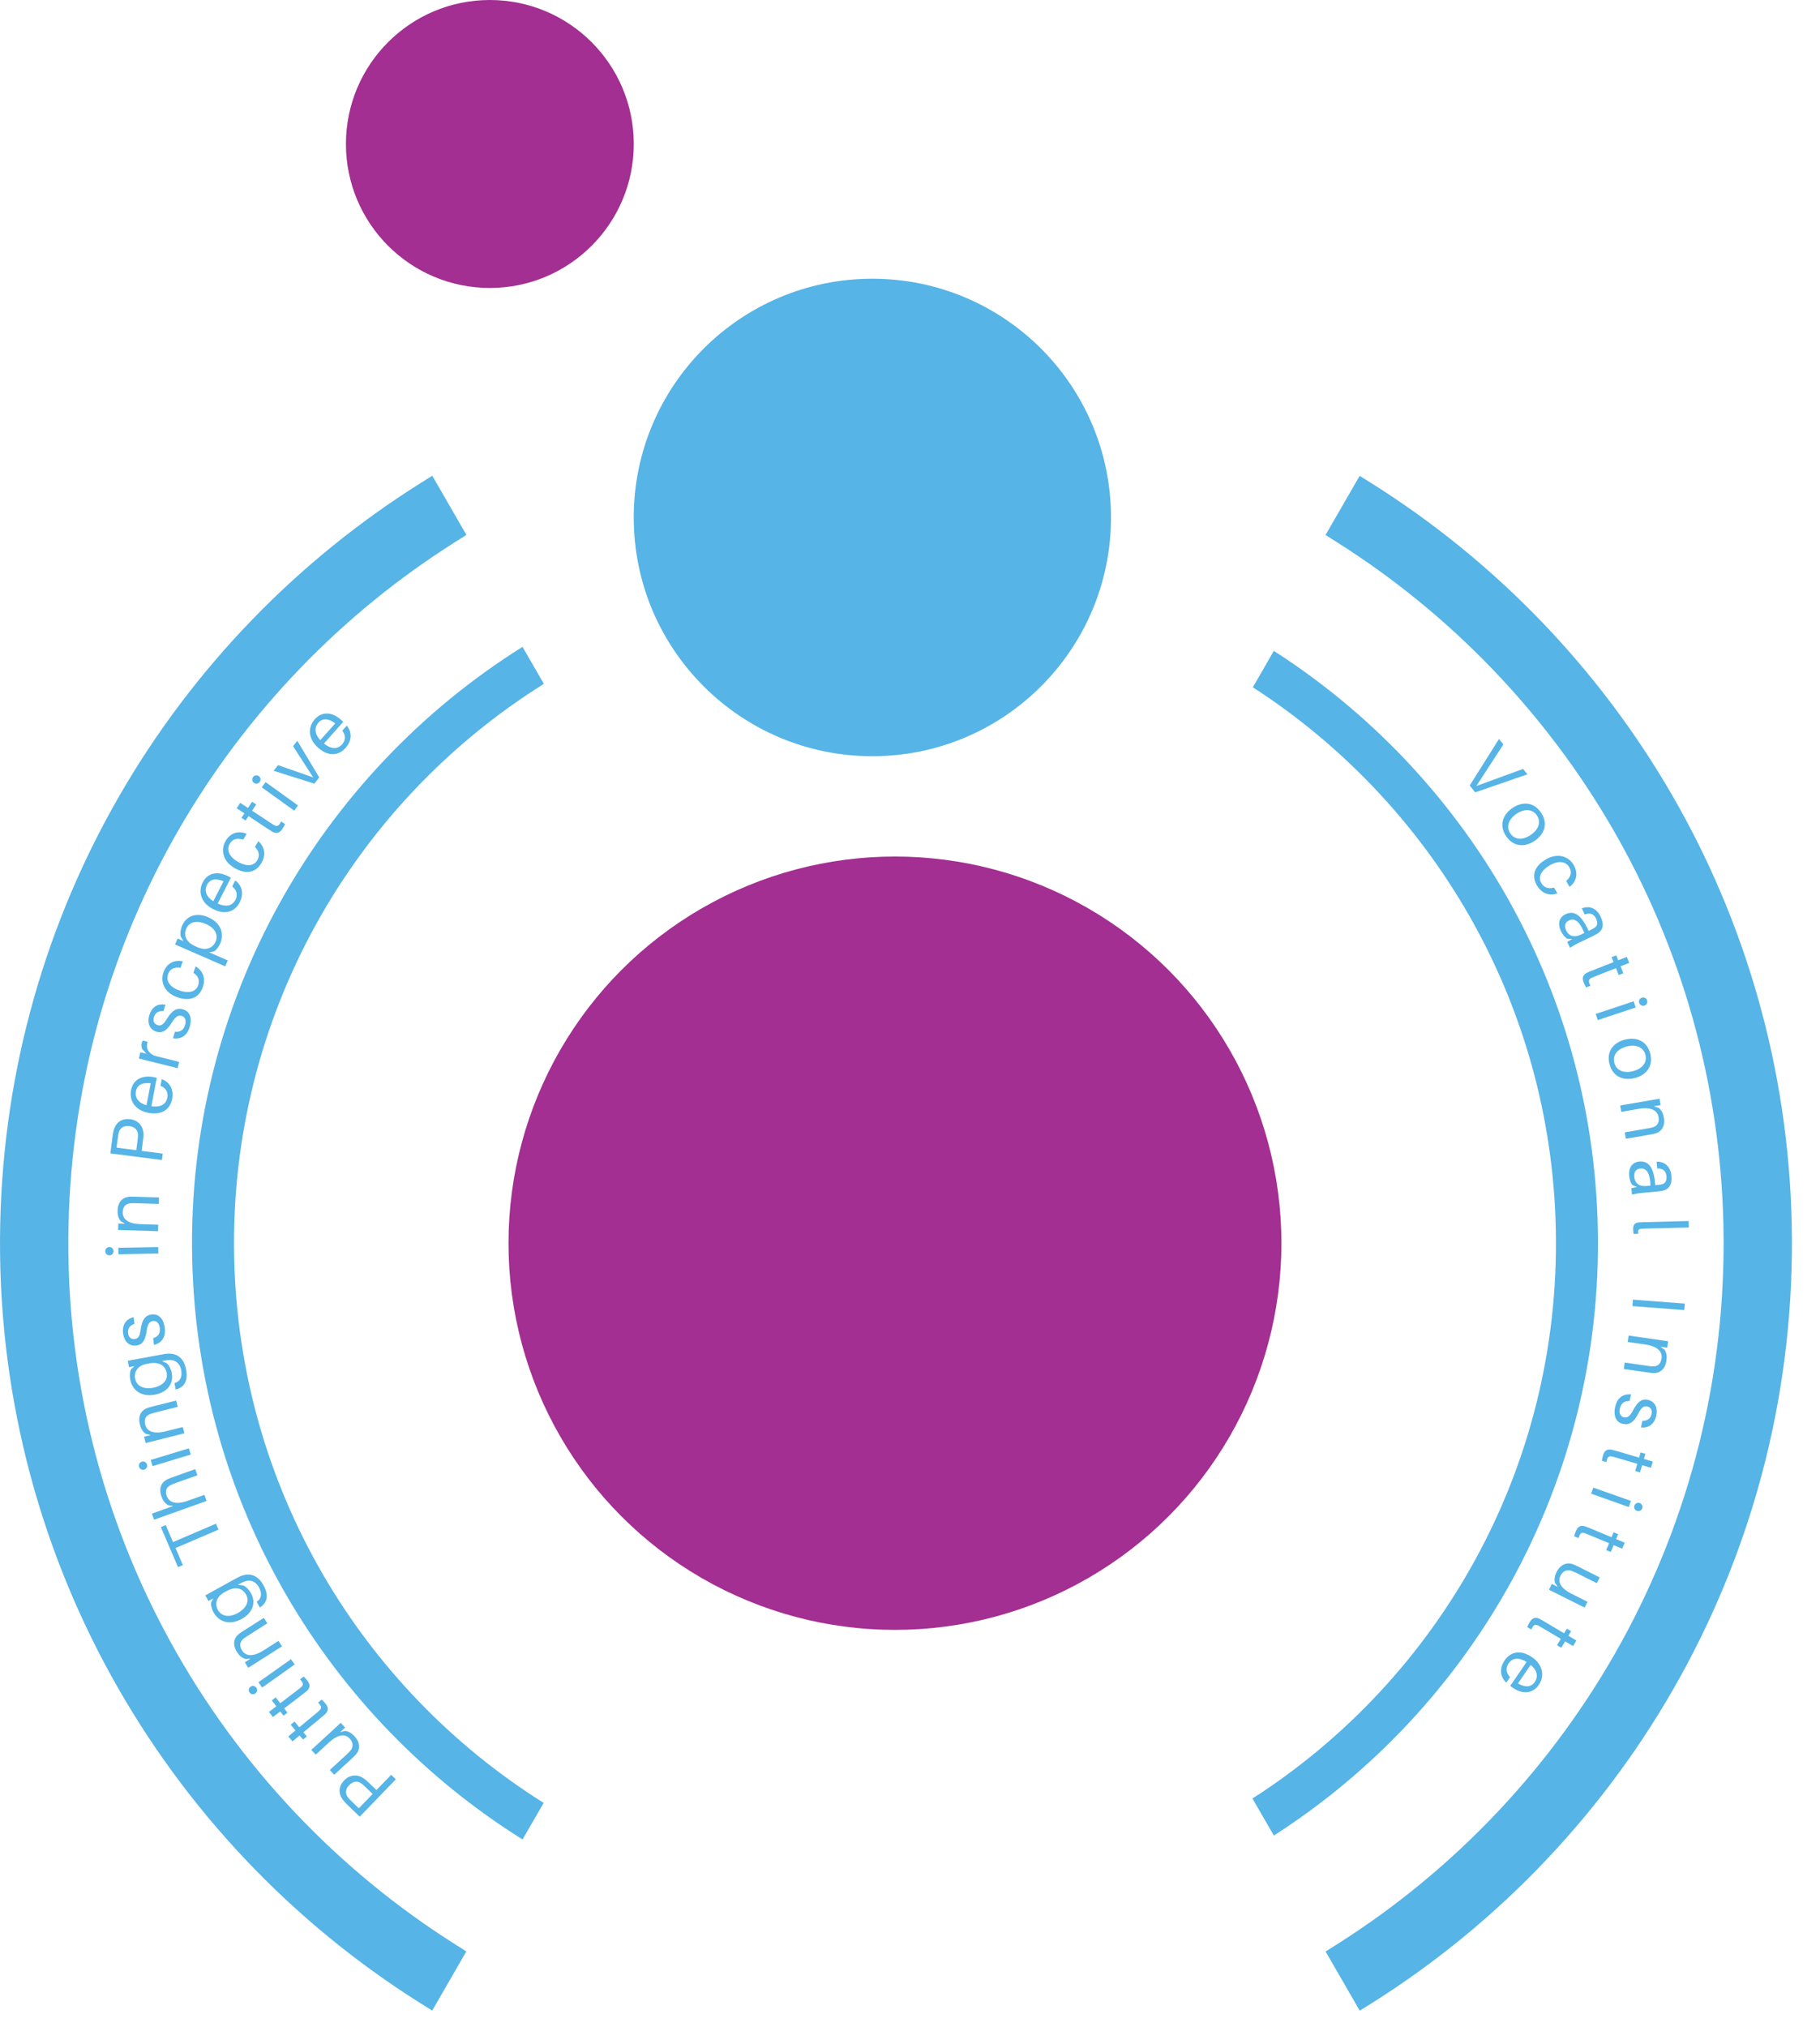
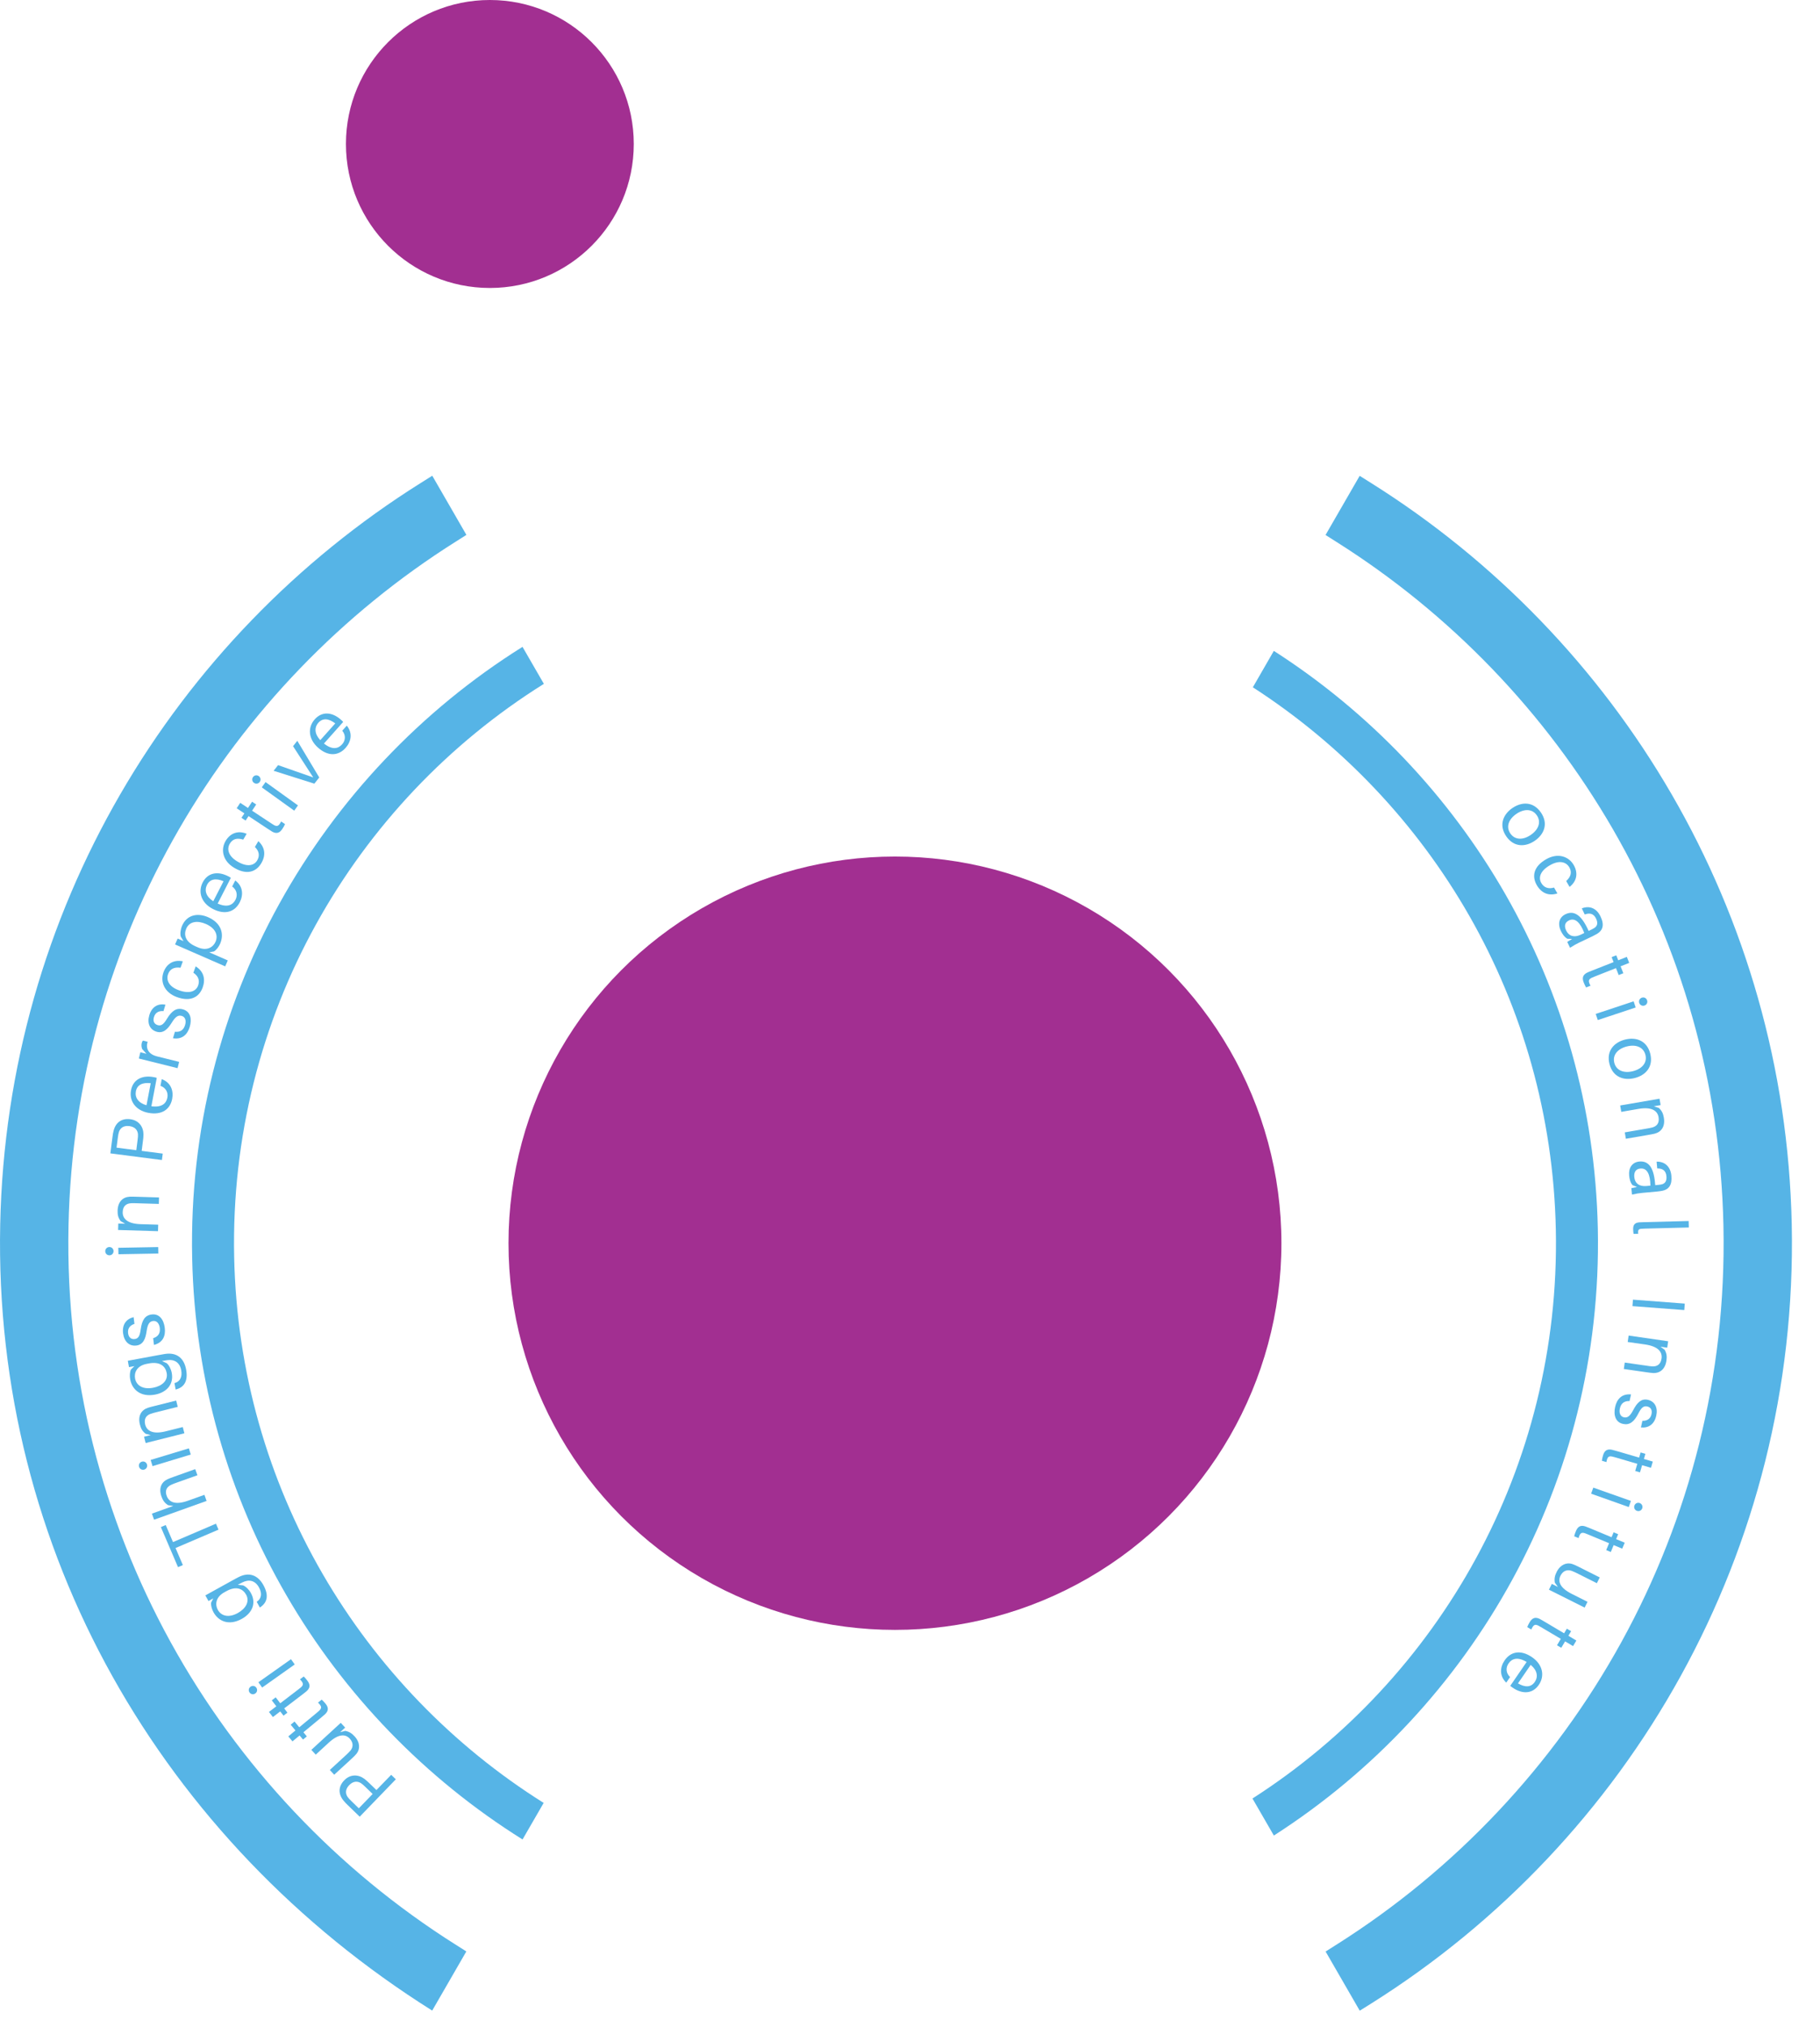
<svg xmlns="http://www.w3.org/2000/svg" width="100%" height="100%" viewBox="0 0 53 59" version="1.1" xml:space="preserve" style="fill-rule:evenodd;clip-rule:evenodd;stroke-linejoin:round;stroke-miterlimit:2;">
  <g transform="matrix(1,0,0,1,-271.549,-689.931)">
    <g>
      <g transform="matrix(1,0,0,1,0,610.344)">
        <path d="M308.644,98.532C314.197,102.093 317.932,108.265 318.079,115.348C318.232,122.735 314.444,129.295 308.645,133.014L308.022,131.936C313.459,128.451 317,122.298 316.856,115.373C316.718,108.733 313.225,102.944 308.033,99.592L308.644,98.532Z" style="fill:rgb(86,180,230);" />
      </g>
      <g transform="matrix(1,0,0,1,0,582.544)">
-         <path d="M314.508,130.45L316.029,129.925L315.902,129.768L314.542,130.265L315.329,129.055L315.201,128.896L314.349,130.251L314.508,130.45Z" style="fill:rgb(86,180,230);fill-rule:nonzero;" />
-       </g>
+         </g>
      <g transform="matrix(1,0,0,1,0,585.964)">
        <path d="M316.423,127.618C316.2,127.292 315.864,127.301 315.592,127.486C315.322,127.67 315.189,127.981 315.411,128.308C315.634,128.634 315.972,128.624 316.242,128.44C316.514,128.254 316.645,127.944 316.423,127.618ZM315.531,128.226C315.398,128.032 315.483,127.81 315.708,127.656C315.935,127.502 316.171,127.505 316.303,127.699C316.436,127.893 316.353,128.115 316.126,128.269C315.901,128.423 315.663,128.42 315.531,128.226Z" style="fill:rgb(86,180,230);fill-rule:nonzero;" />
      </g>
      <g transform="matrix(1,0,0,1,0,588.877)">
        <path d="M317.378,126.234C317.233,125.98 316.914,125.869 316.574,126.064C316.204,126.276 316.155,126.561 316.301,126.817C316.43,127.041 316.64,127.144 316.902,127.059L316.804,126.888C316.638,126.937 316.508,126.888 316.432,126.754C316.346,126.604 316.394,126.405 316.687,126.237C316.96,126.081 317.16,126.143 317.25,126.301C317.328,126.437 317.3,126.569 317.158,126.698L317.256,126.869C317.46,126.712 317.516,126.475 317.378,126.234Z" style="fill:rgb(86,180,230);fill-rule:nonzero;" />
      </g>
      <g transform="matrix(1,0,0,1,0,591.908)">
        <path d="M317.189,125.44L317.27,125.61C317.38,125.539 317.449,125.501 317.528,125.463L317.922,125.276C317.968,125.254 318.019,125.227 318.058,125.204C318.222,125.104 318.277,124.949 318.158,124.699C318.048,124.467 317.845,124.372 317.613,124.463L317.698,124.641C317.849,124.584 317.96,124.619 318.028,124.761C318.095,124.902 318.058,124.988 317.964,125.042C317.927,125.065 317.885,125.085 317.839,125.106L317.812,125.12L317.78,125.052C317.583,124.64 317.376,124.52 317.138,124.633C316.944,124.726 316.91,124.924 317,125.114C317.048,125.215 317.108,125.299 317.191,125.347L317.331,125.351L317.189,125.44ZM317.158,125.11C317.097,124.981 317.113,124.873 317.24,124.813C317.421,124.727 317.569,124.88 317.685,125.18L317.578,125.231C317.388,125.321 317.234,125.268 317.158,125.11Z" style="fill:rgb(86,180,230);fill-rule:nonzero;" />
      </g>
      <g transform="matrix(1,0,0,1,0,594.52)">
        <path d="M318.608,123.59L318.687,123.792L318.822,123.739L318.742,123.537L318.993,123.438L318.924,123.263L318.673,123.362L318.616,123.217L318.481,123.27L318.538,123.415L317.908,123.663C317.846,123.688 317.801,123.705 317.774,123.719C317.643,123.782 317.615,123.873 317.668,124.008C317.688,124.057 317.709,124.105 317.737,124.153L317.866,124.102C317.796,123.972 317.801,123.92 317.902,123.871C317.93,123.857 317.948,123.85 317.985,123.836L318.608,123.59Z" style="fill:rgb(86,180,230);fill-rule:nonzero;" />
      </g>
      <g transform="matrix(1,0,0,1,0,596.681)">
        <path d="M319.514,122.366C319.493,122.301 319.426,122.268 319.362,122.289C319.297,122.311 319.264,122.377 319.285,122.442C319.307,122.506 319.373,122.54 319.438,122.518C319.502,122.497 319.536,122.43 319.514,122.366ZM318.078,122.941L319.181,122.575L319.122,122.396L318.018,122.762L318.078,122.941Z" style="fill:rgb(86,180,230);fill-rule:nonzero;" />
      </g>
      <g transform="matrix(1,0,0,1,0,599.609)">
        <path d="M319.605,120.988C319.506,120.606 319.187,120.5 318.868,120.582C318.551,120.664 318.32,120.911 318.419,121.294C318.518,121.677 318.839,121.781 319.156,121.7C319.475,121.618 319.703,121.371 319.605,120.988ZM318.559,121.258C318.501,121.03 318.656,120.85 318.919,120.782C319.185,120.713 319.406,120.797 319.465,121.024C319.523,121.252 319.37,121.432 319.105,121.5C318.841,121.568 318.618,121.485 318.559,121.258Z" style="fill:rgb(86,180,230);fill-rule:nonzero;" />
      </g>
      <g transform="matrix(1,0,0,1,0,603.098)">
        <path d="M319.737,119.83C319.935,119.778 320.045,119.614 320.001,119.363C319.981,119.247 319.947,119.166 319.855,119.081L319.711,119.033L319.908,118.999L319.876,118.813L318.73,119.01L318.762,119.196L319.266,119.109C319.657,119.042 319.817,119.17 319.848,119.35C319.878,119.527 319.792,119.618 319.659,119.652C319.602,119.666 319.554,119.674 319.496,119.684L318.864,119.793L318.896,119.979L319.541,119.868C319.634,119.852 319.679,119.844 319.737,119.83Z" style="fill:rgb(86,180,230);fill-rule:nonzero;" />
      </g>
      <g transform="matrix(1,0,0,1,0,606.527)">
        <path d="M319.056,117.988L319.074,118.175C319.201,118.146 319.279,118.134 319.367,118.126L319.801,118.086C319.851,118.081 319.908,118.074 319.954,118.065C320.142,118.028 320.247,117.901 320.221,117.626C320.197,117.37 320.04,117.211 319.791,117.216L319.809,117.413C319.97,117.411 320.063,117.482 320.077,117.639C320.092,117.794 320.027,117.862 319.921,117.881C319.878,117.889 319.832,117.894 319.782,117.898L319.751,117.901L319.744,117.827C319.702,117.372 319.548,117.188 319.286,117.213C319.072,117.233 318.971,117.407 318.991,117.617C319.001,117.728 319.028,117.827 319.09,117.901L319.22,117.953L319.056,117.988ZM319.141,117.667C319.128,117.525 319.18,117.429 319.32,117.416C319.519,117.398 319.605,117.593 319.611,117.914L319.493,117.925C319.283,117.945 319.157,117.842 319.141,117.667Z" style="fill:rgb(86,180,230);fill-rule:nonzero;" />
      </g>
      <g transform="matrix(1,0,0,1,0,609.427)">
        <path d="M320.729,116.232L320.724,116.044L319.438,116.077C319.374,116.079 319.324,116.08 319.285,116.083C319.138,116.094 319.105,116.176 319.108,116.285C319.109,116.329 319.113,116.377 319.12,116.419L319.256,116.415C319.242,116.313 319.265,116.277 319.34,116.271C319.377,116.267 319.415,116.266 319.45,116.265L320.729,116.232Z" style="fill:rgb(86,180,230);fill-rule:nonzero;" />
      </g>
      <g transform="matrix(-0.997,-0.076,-0.076,0.997,647.368,638.597)">
        <rect x="319.06" y="113.868" width="1.514" height="0.189" style="fill:rgb(86,180,230);" />
      </g>
      <g transform="matrix(1,0,0,1,0,616.822)">
        <path d="M319.682,113.073C319.886,113.085 320.041,112.963 320.077,112.711C320.094,112.594 320.086,112.506 320.025,112.397L319.902,112.307L320.1,112.335L320.127,112.149L318.976,111.983L318.949,112.17L319.455,112.242C319.848,112.299 319.961,112.47 319.935,112.651C319.909,112.829 319.799,112.888 319.663,112.88C319.604,112.876 319.556,112.869 319.497,112.86L318.863,112.769L318.836,112.956L319.483,113.049C319.577,113.062 319.622,113.069 319.682,113.073Z" style="fill:rgb(86,180,230);fill-rule:nonzero;" />
      </g>
      <g transform="matrix(1,0,0,1,0,620.107)">
        <path d="M319.78,111.033C319.832,110.8 319.743,110.614 319.535,110.568C319.336,110.523 319.216,110.667 319.115,110.858C319.021,111.038 318.946,111.102 318.837,111.077C318.728,111.053 318.694,110.942 318.721,110.82C318.75,110.689 318.832,110.597 319.003,110.604L319.046,110.411C318.782,110.388 318.635,110.542 318.583,110.776C318.53,111.016 318.596,111.221 318.81,111.269C319.003,111.312 319.134,111.211 319.26,110.965C319.335,110.82 319.401,110.735 319.515,110.761C319.614,110.782 319.671,110.858 319.642,110.987C319.613,111.12 319.515,111.183 319.377,111.18L319.334,111.372C319.547,111.395 319.723,111.288 319.78,111.033Z" style="fill:rgb(86,180,230);fill-rule:nonzero;" />
      </g>
      <g transform="matrix(1,0,0,1,0,622.996)">
        <path d="M319.229,109.542L319.168,109.75L319.307,109.791L319.368,109.582L319.627,109.658L319.68,109.477L319.421,109.401L319.464,109.251L319.325,109.211L319.282,109.361L318.631,109.171C318.568,109.153 318.521,109.139 318.491,109.133C318.349,109.103 318.271,109.158 318.231,109.296C318.216,109.347 318.204,109.398 318.197,109.453L318.329,109.492C318.354,109.346 318.39,109.308 318.499,109.331C318.53,109.338 318.549,109.343 318.587,109.354L319.229,109.542Z" style="fill:rgb(86,180,230);fill-rule:nonzero;" />
      </g>
      <g transform="matrix(1,0,0,1,0,625.271)">
        <path d="M319.372,108.563C319.394,108.499 319.362,108.432 319.298,108.409C319.234,108.386 319.167,108.419 319.144,108.483C319.122,108.547 319.154,108.614 319.218,108.636C319.282,108.659 319.349,108.627 319.372,108.563ZM317.884,108.137L318.98,108.525L319.043,108.347L317.947,107.96L317.884,108.137Z" style="fill:rgb(86,180,230);fill-rule:nonzero;" />
      </g>
      <g transform="matrix(1,0,0,1,0,627.53)">
        <path d="M318.407,107.319L318.323,107.519L318.457,107.575L318.54,107.374L318.789,107.478L318.862,107.304L318.612,107.2L318.672,107.057L318.539,107.001L318.479,107.145L317.853,106.884C317.792,106.859 317.748,106.841 317.718,106.831C317.581,106.785 317.497,106.831 317.442,106.965C317.422,107.013 317.403,107.063 317.39,107.117L317.518,107.17C317.558,107.027 317.598,106.994 317.705,107.029C317.734,107.039 317.752,107.047 317.789,107.062L318.407,107.319Z" style="fill:rgb(86,180,230);fill-rule:nonzero;" />
      </g>
      <g transform="matrix(1,0,0,1,0,630.237)">
        <path d="M317.695,106.486L317.779,106.318L317.322,106.088C316.967,105.91 316.911,105.72 316.992,105.557C317.063,105.416 317.186,105.372 317.312,105.415C317.367,105.436 317.425,105.462 317.459,105.479L318.051,105.776L318.135,105.608L317.512,105.295C317.427,105.252 317.385,105.234 317.328,105.215C317.173,105.167 316.989,105.231 316.881,105.447C316.828,105.553 316.807,105.638 316.827,105.759L316.916,105.885L316.74,105.796L316.655,105.965L317.695,106.486Z" style="fill:rgb(86,180,230);fill-rule:nonzero;" />
      </g>
      <g transform="matrix(1,0,0,1,0,632.992)">
        <path d="M317.001,104.641L316.89,104.828L317.015,104.901L317.126,104.714L317.358,104.852L317.454,104.69L317.222,104.552L317.301,104.418L317.177,104.345L317.097,104.479L316.514,104.133C316.457,104.1 316.416,104.075 316.388,104.061C316.258,103.997 316.169,104.031 316.095,104.155C316.068,104.201 316.043,104.247 316.023,104.299L316.142,104.369C316.202,104.234 316.246,104.206 316.347,104.256C316.374,104.27 316.391,104.28 316.425,104.3L317.001,104.641Z" style="fill:rgb(86,180,230);fill-rule:nonzero;" />
      </g>
      <g transform="matrix(1,0,0,1,0,635.294)">
        <path d="M315.601,103.761C315.881,103.954 316.179,103.943 316.36,103.679C316.54,103.417 316.476,103.088 316.165,102.874C315.827,102.642 315.536,102.716 315.365,102.966C315.229,103.163 315.207,103.416 315.412,103.613L315.524,103.451C315.401,103.335 315.393,103.18 315.479,103.055C315.576,102.914 315.743,102.853 316.006,103.012L315.529,103.707C315.561,103.734 315.586,103.752 315.601,103.761ZM316.243,103.593C316.135,103.751 315.963,103.758 315.754,103.635L316.124,103.096C316.316,103.255 316.348,103.441 316.243,103.593Z" style="fill:rgb(86,180,230);fill-rule:nonzero;" />
      </g>
      <g transform="matrix(1,0,0,1,0,610.347)">
        <path d="M311.48,93.645L311.144,93.434L310.15,95.156L310.461,95.353C317.091,99.531 321.562,106.855 321.737,115.269C321.919,124.041 317.387,131.823 310.463,136.19L310.152,136.387L311.146,138.109L311.483,137.898C319,133.176 323.923,124.739 323.726,115.227C323.536,106.103 318.679,98.162 311.48,93.645Z" style="fill:rgb(86,180,230);" />
      </g>
      <g transform="matrix(-1,0,0,1,595.223,610.344)">
        <ellipse cx="297.612" cy="115.773" rx="11.254" ry="11.255" style="fill:rgb(162,47,145);" />
      </g>
      <g transform="matrix(-1,0,0,1,593.906,568.096)">
-         <circle cx="296.953" cy="136.897" r="6.949" style="fill:rgb(86,180,230);" />
-       </g>
+         </g>
      <g transform="matrix(-1,0,0,1,571.627,546.353)">
        <circle cx="285.813" cy="147.769" r="4.191" style="fill:rgb(162,47,145);" />
      </g>
      <g transform="matrix(1,0,0,1,0,610.341)">
        <path d="M286.765,98.418L287.387,99.495C281.846,102.958 278.223,109.171 278.368,116.176C278.508,122.894 282.08,128.74 287.381,132.067L286.766,133.131C281.111,129.594 277.294,123.363 277.145,116.201C276.99,108.736 280.86,102.115 286.765,98.418Z" style="fill:rgb(86,180,230);" />
      </g>
      <g transform="matrix(1,0,0,1,0,642.485)">
        <path d="M281.551,99.854C281.594,99.908 281.631,99.944 281.687,99.998L282.024,100.324L283.076,99.236L282.941,99.105L282.511,99.549L282.309,99.354C282.253,99.301 282.216,99.264 282.161,99.223C281.983,99.091 281.752,99.081 281.573,99.266C281.395,99.451 281.398,99.664 281.551,99.854ZM282.057,99.346C282.093,99.369 282.138,99.408 282.186,99.455L282.401,99.663L281.998,100.08L281.784,99.872C281.735,99.825 281.694,99.782 281.67,99.747C281.609,99.655 281.596,99.532 281.718,99.406C281.84,99.28 281.963,99.289 282.057,99.346Z" style="fill:rgb(86,180,230);fill-rule:nonzero;" />
      </g>
      <g transform="matrix(1,0,0,1,0,639.775)">
        <path d="M280.616,101.089L280.744,101.228L281.12,100.882C281.412,100.613 281.611,100.628 281.734,100.762C281.841,100.878 281.839,101.009 281.754,101.111C281.714,101.156 281.669,101.2 281.641,101.226L281.154,101.674L281.281,101.813L281.795,101.341C281.864,101.277 281.897,101.244 281.935,101.197C282.035,101.07 282.04,100.875 281.876,100.697C281.796,100.61 281.724,100.56 281.603,100.536L281.454,100.575L281.6,100.441L281.472,100.302L280.616,101.089Z" style="fill:rgb(86,180,230);fill-rule:nonzero;" />
      </g>
      <g transform="matrix(1,0,0,1,0,638.129)">
        <path d="M280.264,102.078L280.126,101.911L280.014,102.003L280.153,102.17L279.945,102.343L280.066,102.488L280.273,102.316L280.373,102.435L280.484,102.343L280.385,102.223L280.907,101.79C280.957,101.748 280.994,101.717 281.017,101.696C281.121,101.595 281.119,101.5 281.027,101.389C280.993,101.348 280.958,101.309 280.916,101.273L280.81,101.361C280.917,101.463 280.928,101.514 280.847,101.592C280.825,101.613 280.81,101.626 280.78,101.651L280.264,102.078Z" style="fill:rgb(86,180,230);fill-rule:nonzero;" />
      </g>
      <g transform="matrix(1,0,0,1,0,636.747)">
        <path d="M279.71,102.761L279.578,102.588L279.464,102.676L279.596,102.849L279.381,103.013L279.496,103.162L279.71,102.998L279.805,103.122L279.919,103.034L279.825,102.91L280.364,102.499C280.416,102.459 280.454,102.429 280.477,102.409C280.586,102.312 280.587,102.217 280.499,102.102C280.468,102.06 280.434,102.02 280.393,101.981L280.284,102.065C280.387,102.172 280.396,102.223 280.312,102.298C280.289,102.318 280.273,102.33 280.242,102.354L279.71,102.761Z" style="fill:rgb(86,180,230);fill-rule:nonzero;" />
      </g>
      <g transform="matrix(1,0,0,1,0,635.597)">
        <path d="M278.816,103.597C278.856,103.652 278.929,103.665 278.984,103.625C279.04,103.586 279.052,103.513 279.013,103.457C278.974,103.402 278.901,103.389 278.845,103.429C278.79,103.468 278.777,103.541 278.816,103.597ZM280.023,102.628L279.074,103.299L279.183,103.453L280.132,102.781L280.023,102.628Z" style="fill:rgb(86,180,230);fill-rule:nonzero;" />
      </g>
      <g transform="matrix(1,0,0,1,0,633.607)">
-         <path d="M278.514,103.877C278.352,104.002 278.314,104.195 278.451,104.409C278.514,104.509 278.577,104.571 278.695,104.613L278.846,104.602L278.678,104.71L278.779,104.868L279.76,104.244L279.659,104.085L279.228,104.359C278.893,104.573 278.695,104.516 278.597,104.363C278.501,104.211 278.546,104.094 278.655,104.011C278.702,103.976 278.743,103.95 278.793,103.918L279.333,103.574L279.232,103.415L278.68,103.766C278.601,103.817 278.562,103.842 278.514,103.877Z" style="fill:rgb(86,180,230);fill-rule:nonzero;" />
-       </g>
+         </g>
      <g transform="matrix(1,0,0,1,0,631.049)">
        <path d="M277.529,105.319L277.62,105.483L277.76,105.406L277.698,105.528C277.684,105.604 277.719,105.725 277.766,105.809C277.911,106.073 278.215,106.21 278.591,106.002C278.889,105.837 279.021,105.55 278.856,105.252C278.799,105.148 278.707,105.058 278.627,105.027L278.475,105.011L278.492,105.001C278.523,104.984 278.556,104.966 278.605,104.942C278.805,104.841 278.981,104.887 279.092,105.089C279.189,105.264 279.157,105.411 279.04,105.494L279.024,105.505L279.116,105.672L279.134,105.66C279.338,105.519 279.379,105.309 279.219,105.019C279.056,104.725 278.799,104.631 278.496,104.787C278.439,104.815 278.361,104.859 278.297,104.894L277.529,105.319ZM278.716,105.297C278.828,105.5 278.703,105.705 278.473,105.833C278.206,105.98 277.991,105.918 277.892,105.74C277.811,105.594 277.82,105.373 278.083,105.228L278.139,105.197C278.431,105.035 278.622,105.128 278.716,105.297Z" style="fill:rgb(86,180,230);fill-rule:nonzero;" />
      </g>
      <g transform="matrix(1,0,0,1,0,627.937)">
        <path d="M276.375,106.383L276.234,106.443L276.733,107.609L276.874,107.549L276.661,107.052L277.912,106.517L277.838,106.344L276.587,106.879L276.375,106.383Z" style="fill:rgb(86,180,230);fill-rule:nonzero;" />
      </g>
      <g transform="matrix(1,0,0,1,0,624.968)">
        <path d="M276.432,108.017C276.246,108.102 276.166,108.282 276.251,108.521C276.291,108.633 276.339,108.707 276.444,108.774L276.594,108.797L275.973,109.02L276.036,109.197L277.565,108.651L277.502,108.473L277.02,108.645C276.646,108.779 276.47,108.679 276.405,108.508C276.34,108.34 276.414,108.235 276.539,108.179C276.593,108.154 276.638,108.138 276.694,108.118L277.298,107.903L277.234,107.725L276.618,107.945C276.53,107.977 276.486,107.993 276.432,108.017Z" style="fill:rgb(86,180,230);fill-rule:nonzero;" />
      </g>
      <g transform="matrix(1,0,0,1,0,622.924)">
        <path d="M275.599,109.702C275.618,109.767 275.684,109.802 275.749,109.783C275.814,109.763 275.849,109.697 275.829,109.632C275.809,109.567 275.744,109.532 275.679,109.552C275.614,109.572 275.579,109.637 275.599,109.702ZM277.049,109.164L275.936,109.501L275.991,109.682L277.104,109.344L277.049,109.164Z" style="fill:rgb(86,180,230);fill-rule:nonzero;" />
      </g>
      <g transform="matrix(1,0,0,1,0,620.74)">
        <path d="M275.852,110.169C275.658,110.236 275.561,110.407 275.623,110.654C275.652,110.769 275.692,110.847 275.79,110.924L275.938,110.962L275.744,111.01L275.79,111.193L276.918,110.91L276.872,110.728L276.376,110.852C275.991,110.949 275.822,110.833 275.777,110.656C275.734,110.481 275.813,110.384 275.943,110.341C275.999,110.322 276.046,110.31 276.103,110.296L276.725,110.14L276.679,109.957L276.045,110.116C275.953,110.139 275.908,110.15 275.852,110.169Z" style="fill:rgb(86,180,230);fill-rule:nonzero;" />
      </g>
      <g transform="matrix(1,0,0,1,0,618.001)">
        <path d="M275.271,111.538L275.305,111.723L275.463,111.694L275.364,111.79C275.328,111.857 275.322,111.984 275.34,112.078C275.394,112.374 275.639,112.601 276.062,112.523C276.397,112.461 276.613,112.229 276.551,111.894C276.529,111.778 276.47,111.664 276.404,111.609L276.265,111.545L276.285,111.542C276.319,111.535 276.356,111.529 276.41,111.521C276.632,111.489 276.784,111.588 276.826,111.814C276.863,112.011 276.786,112.141 276.649,112.182L276.63,112.188L276.664,112.375L276.686,112.369C276.923,112.301 277.029,112.114 276.968,111.788C276.907,111.458 276.693,111.288 276.356,111.339C276.294,111.348 276.205,111.365 276.134,111.378L275.271,111.538ZM276.403,111.893C276.446,112.121 276.262,112.276 276.003,112.324C275.703,112.38 275.519,112.253 275.482,112.052C275.452,111.888 275.529,111.682 275.825,111.627L275.888,111.615C276.216,111.555 276.368,111.703 276.403,111.893Z" style="fill:rgb(86,180,230);fill-rule:nonzero;" />
      </g>
      <g transform="matrix(1,0,0,1,0,615.395)">
        <path d="M275.133,113.343C275.163,113.581 275.309,113.726 275.52,113.7C275.723,113.675 275.787,113.499 275.818,113.285C275.847,113.085 275.896,112.999 276.007,112.986C276.118,112.972 276.187,113.065 276.202,113.189C276.219,113.322 276.173,113.436 276.009,113.487L276.033,113.683C276.29,113.616 276.377,113.422 276.347,113.185C276.317,112.941 276.186,112.769 275.968,112.796C275.772,112.82 275.683,112.959 275.646,113.233C275.624,113.395 275.59,113.497 275.475,113.511C275.374,113.524 275.295,113.471 275.279,113.341C275.262,113.206 275.332,113.113 275.464,113.07L275.44,112.874C275.232,112.924 275.102,113.084 275.133,113.343Z" style="fill:rgb(86,180,230);fill-rule:nonzero;" />
      </g>
      <g transform="matrix(1,0,0,1,0,610.807)">
        <path d="M274.614,115.544C274.616,115.612 274.669,115.663 274.737,115.662C274.805,115.661 274.857,115.607 274.855,115.539C274.854,115.471 274.801,115.42 274.733,115.421C274.665,115.422 274.613,115.476 274.614,115.544ZM276.157,115.422L274.994,115.443L274.998,115.631L276.16,115.61L276.157,115.422Z" style="fill:rgb(86,180,230);fill-rule:nonzero;" />
      </g>
      <g transform="matrix(1,0,0,1,0,608.638)">
        <path d="M275.326,116.125C275.122,116.137 274.982,116.275 274.974,116.529C274.971,116.648 274.988,116.734 275.061,116.835L275.193,116.912L274.994,116.906L274.988,117.094L276.15,117.129L276.156,116.94L275.645,116.925C275.248,116.913 275.116,116.755 275.122,116.573C275.127,116.393 275.231,116.322 275.367,116.315C275.426,116.312 275.475,116.314 275.534,116.316L276.174,116.335L276.18,116.147L275.526,116.127C275.432,116.124 275.386,116.123 275.326,116.125Z" style="fill:rgb(86,180,230);fill-rule:nonzero;" />
      </g>
      <g transform="matrix(1,0,0,1,0,604.282)">
        <path d="M274.857,118.56C274.839,118.626 274.833,118.678 274.823,118.754L274.763,119.22L276.264,119.414L276.288,119.227L275.675,119.148L275.71,118.869C275.72,118.793 275.727,118.741 275.727,118.672C275.727,118.451 275.597,118.259 275.342,118.226C275.087,118.194 274.918,118.324 274.857,118.56ZM275.567,118.662C275.57,118.705 275.565,118.764 275.556,118.831L275.518,119.128L274.943,119.053L274.981,118.757C274.99,118.69 275,118.631 275.014,118.591C275.052,118.487 275.142,118.404 275.316,118.426C275.49,118.449 275.557,118.553 275.567,118.662Z" style="fill:rgb(86,180,230);fill-rule:nonzero;" />
      </g>
      <g transform="matrix(1,0,0,1,0,601.727)">
        <path d="M276.027,119.556C275.693,119.492 275.425,119.622 275.365,119.936C275.305,120.249 275.497,120.524 275.867,120.595C276.271,120.671 276.506,120.486 276.563,120.189C276.608,119.954 276.526,119.713 276.259,119.615L276.222,119.809C276.381,119.866 276.451,120.005 276.423,120.153C276.391,120.321 276.262,120.445 275.957,120.404L276.114,119.577C276.074,119.564 276.044,119.559 276.027,119.556ZM275.506,119.968C275.542,119.78 275.697,119.705 275.938,119.733L275.815,120.375C275.576,120.307 275.472,120.149 275.506,119.968Z" style="fill:rgb(86,180,230);fill-rule:nonzero;" />
      </g>
      <g transform="matrix(1,0,0,1,0,599.352)">
        <path d="M275.676,120.94C275.663,120.994 275.668,121.056 275.688,121.111L275.814,121.251L275.637,121.207L275.592,121.389L276.72,121.67L276.766,121.487L276.122,121.327C275.865,121.263 275.788,121.09 275.848,120.902L275.71,120.868C275.694,120.886 275.683,120.911 275.676,120.94Z" style="fill:rgb(86,180,230);fill-rule:nonzero;" />
      </g>
      <g transform="matrix(1,0,0,1,0,597.438)">
        <path d="M275.898,122.041C275.83,122.271 275.905,122.462 276.109,122.523C276.305,122.581 276.434,122.446 276.549,122.262C276.655,122.09 276.734,122.031 276.842,122.063C276.949,122.095 276.975,122.208 276.939,122.328C276.901,122.457 276.813,122.543 276.643,122.524L276.586,122.713C276.849,122.755 277.006,122.611 277.074,122.382C277.144,122.146 277.092,121.937 276.882,121.874C276.692,121.818 276.555,121.91 276.411,122.146C276.326,122.286 276.255,122.365 276.143,122.332C276.046,122.303 275.994,122.223 276.032,122.097C276.071,121.967 276.173,121.91 276.31,121.924L276.367,121.735C276.156,121.697 275.972,121.791 275.898,122.041Z" style="fill:rgb(86,180,230);fill-rule:nonzero;" />
      </g>
      <g transform="matrix(1,0,0,1,0,595.066)">
        <path d="M276.31,123.165C276.211,123.44 276.332,123.754 276.702,123.888C277.102,124.032 277.351,123.885 277.451,123.608C277.539,123.365 277.481,123.138 277.247,122.993L277.18,123.179C277.325,123.273 277.371,123.404 277.319,123.549C277.26,123.712 277.077,123.804 276.759,123.689C276.464,123.583 276.382,123.39 276.444,123.218C276.497,123.072 276.616,123.007 276.806,123.032L276.873,122.846C276.622,122.792 276.405,122.903 276.31,123.165Z" style="fill:rgb(86,180,230);fill-rule:nonzero;" />
      </g>
      <g transform="matrix(1,0,0,1,0,592.661)">
        <path d="M276.853,124.213C276.805,124.322 276.79,124.45 276.814,124.532L276.893,124.663L276.723,124.588L276.647,124.76L278.107,125.398L278.182,125.225L277.642,124.989L277.777,124.964C277.845,124.929 277.92,124.828 277.959,124.74C278.079,124.464 278.003,124.139 277.609,123.967C277.297,123.831 276.989,123.902 276.853,124.213ZM277.826,124.682C277.759,124.835 277.579,124.962 277.304,124.842L277.245,124.816C276.94,124.683 276.896,124.475 276.974,124.297C277.067,124.084 277.305,124.059 277.547,124.165C277.826,124.287 277.908,124.495 277.826,124.682Z" style="fill:rgb(86,180,230);fill-rule:nonzero;" />
      </g>
      <g transform="matrix(1,0,0,1,0,589.966)">
        <path d="M278.194,125.47C277.892,125.315 277.598,125.364 277.452,125.649C277.307,125.932 277.412,126.25 277.748,126.422C278.113,126.609 278.392,126.498 278.53,126.229C278.639,126.016 278.629,125.762 278.4,125.593L278.31,125.768C278.447,125.868 278.475,126.02 278.406,126.155C278.327,126.307 278.169,126.389 277.888,126.265L278.272,125.515C278.237,125.492 278.21,125.478 278.194,125.47ZM277.578,125.719C277.666,125.549 277.836,125.52 278.059,125.615L277.76,126.197C277.549,126.064 277.494,125.883 277.578,125.719Z" style="fill:rgb(86,180,230);fill-rule:nonzero;" />
      </g>
      <g transform="matrix(1,0,0,1,0,587.618)">
        <path d="M278.119,126.79C277.971,127.041 278.032,127.373 278.37,127.573C278.736,127.79 279.008,127.692 279.158,127.439C279.29,127.216 279.276,126.983 279.072,126.796L278.972,126.966C279.097,127.086 279.118,127.223 279.039,127.356C278.951,127.505 278.754,127.562 278.463,127.389C278.193,127.229 278.149,127.024 278.242,126.868C278.321,126.734 278.45,126.693 278.632,126.752L278.732,126.582C278.495,126.482 278.262,126.55 278.119,126.79Z" style="fill:rgb(86,180,230);fill-rule:nonzero;" />
      </g>
      <g transform="matrix(1,0,0,1,0,585.585)">
        <path d="M278.89,127.943L279.01,127.762L278.89,127.682L278.77,127.863L278.545,127.714L278.441,127.872L278.666,128.021L278.58,128.15L278.701,128.23L278.787,128.1L279.352,128.474C279.407,128.511 279.447,128.537 279.474,128.552C279.601,128.623 279.692,128.594 279.771,128.473C279.8,128.429 279.828,128.384 279.85,128.333L279.735,128.257C279.669,128.389 279.623,128.414 279.525,128.36C279.498,128.345 279.482,128.334 279.449,128.312L278.89,127.943Z" style="fill:rgb(86,180,230);fill-rule:nonzero;" />
      </g>
      <g transform="matrix(1,0,0,1,0,584.119)">
        <path d="M278.917,128.43C278.877,128.485 278.89,128.559 278.945,128.598C279,128.638 279.073,128.626 279.113,128.571C279.153,128.516 279.14,128.442 279.085,128.402C279.03,128.363 278.957,128.375 278.917,128.43ZM280.226,129.255L279.282,128.576L279.172,128.729L280.117,129.408L280.226,129.255Z" style="fill:rgb(86,180,230);fill-rule:nonzero;" />
      </g>
      <g transform="matrix(1,0,0,1,0,582.345)">
        <path d="M280.207,129.149L280.083,129.305L280.671,130.215L279.647,129.857L279.517,130.021L280.703,130.396L280.846,130.216L280.207,129.149Z" style="fill:rgb(86,180,230);fill-rule:nonzero;" />
      </g>
      <g transform="matrix(1,0,0,1,0,580.702)">
        <path d="M281.479,130.179C281.225,129.953 280.929,129.926 280.715,130.166C280.504,130.403 280.526,130.737 280.808,130.989C281.114,131.262 281.412,131.224 281.613,130.998C281.772,130.82 281.827,130.571 281.648,130.35L281.516,130.497C281.623,130.628 281.612,130.782 281.511,130.895C281.397,131.023 281.224,131.063 280.983,130.871L281.543,130.242C281.515,130.211 281.492,130.191 281.479,130.179ZM280.821,130.265C280.948,130.123 281.12,130.138 281.312,130.285L280.876,130.773C280.706,130.592 280.698,130.403 280.821,130.265Z" style="fill:rgb(86,180,230);fill-rule:nonzero;" />
      </g>
      <g transform="matrix(1,0,0,1,0,610.341)">
-         <path d="M283.801,93.648L284.137,93.437L285.131,95.159L284.82,95.356C278.19,99.534 273.719,106.858 273.544,115.272C273.362,124.044 277.894,131.826 284.818,136.193L285.129,136.39L284.135,138.112L283.799,137.901C276.282,133.179 271.358,124.743 271.555,115.23C271.745,106.106 276.602,98.165 283.801,93.648Z" style="fill:rgb(86,180,230);" />
+         <path d="M283.801,93.648L284.137,93.437L285.131,95.159L284.82,95.356C278.19,99.534 273.719,106.858 273.544,115.272C273.362,124.044 277.894,131.826 284.818,136.193L285.129,136.39L284.135,138.112C276.282,133.179 271.358,124.743 271.555,115.23C271.745,106.106 276.602,98.165 283.801,93.648Z" style="fill:rgb(86,180,230);" />
      </g>
    </g>
  </g>
</svg>